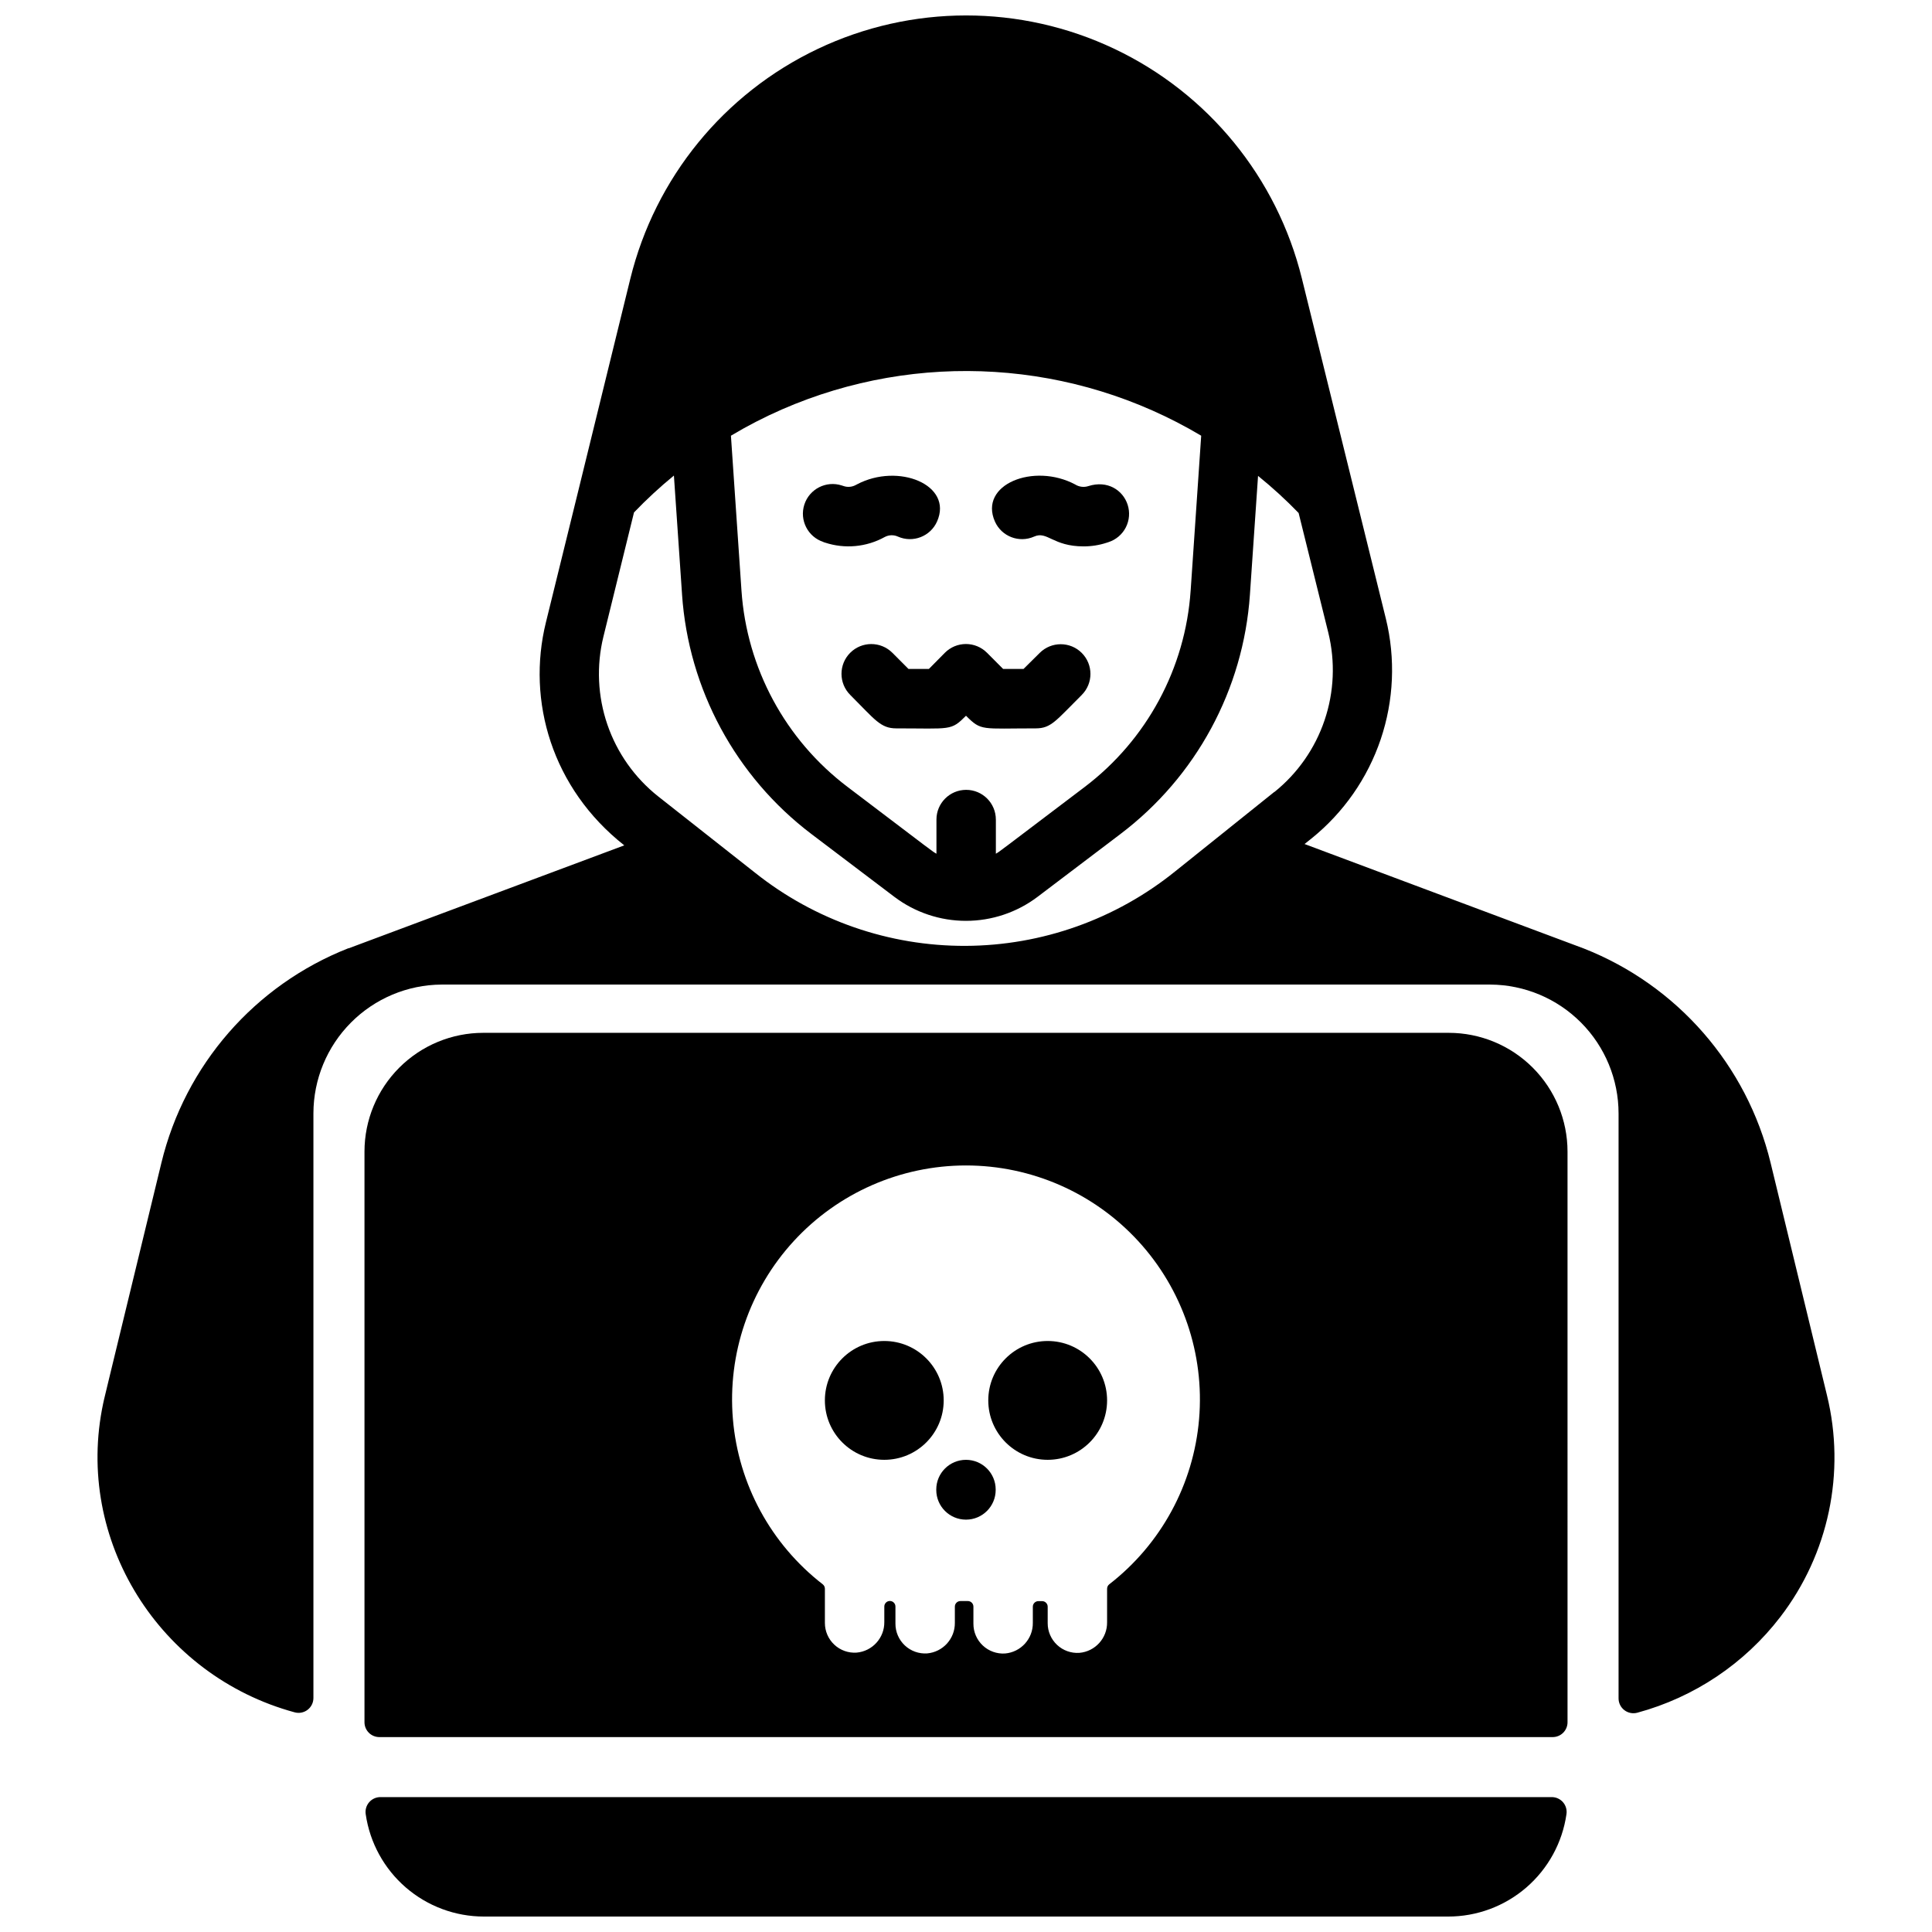
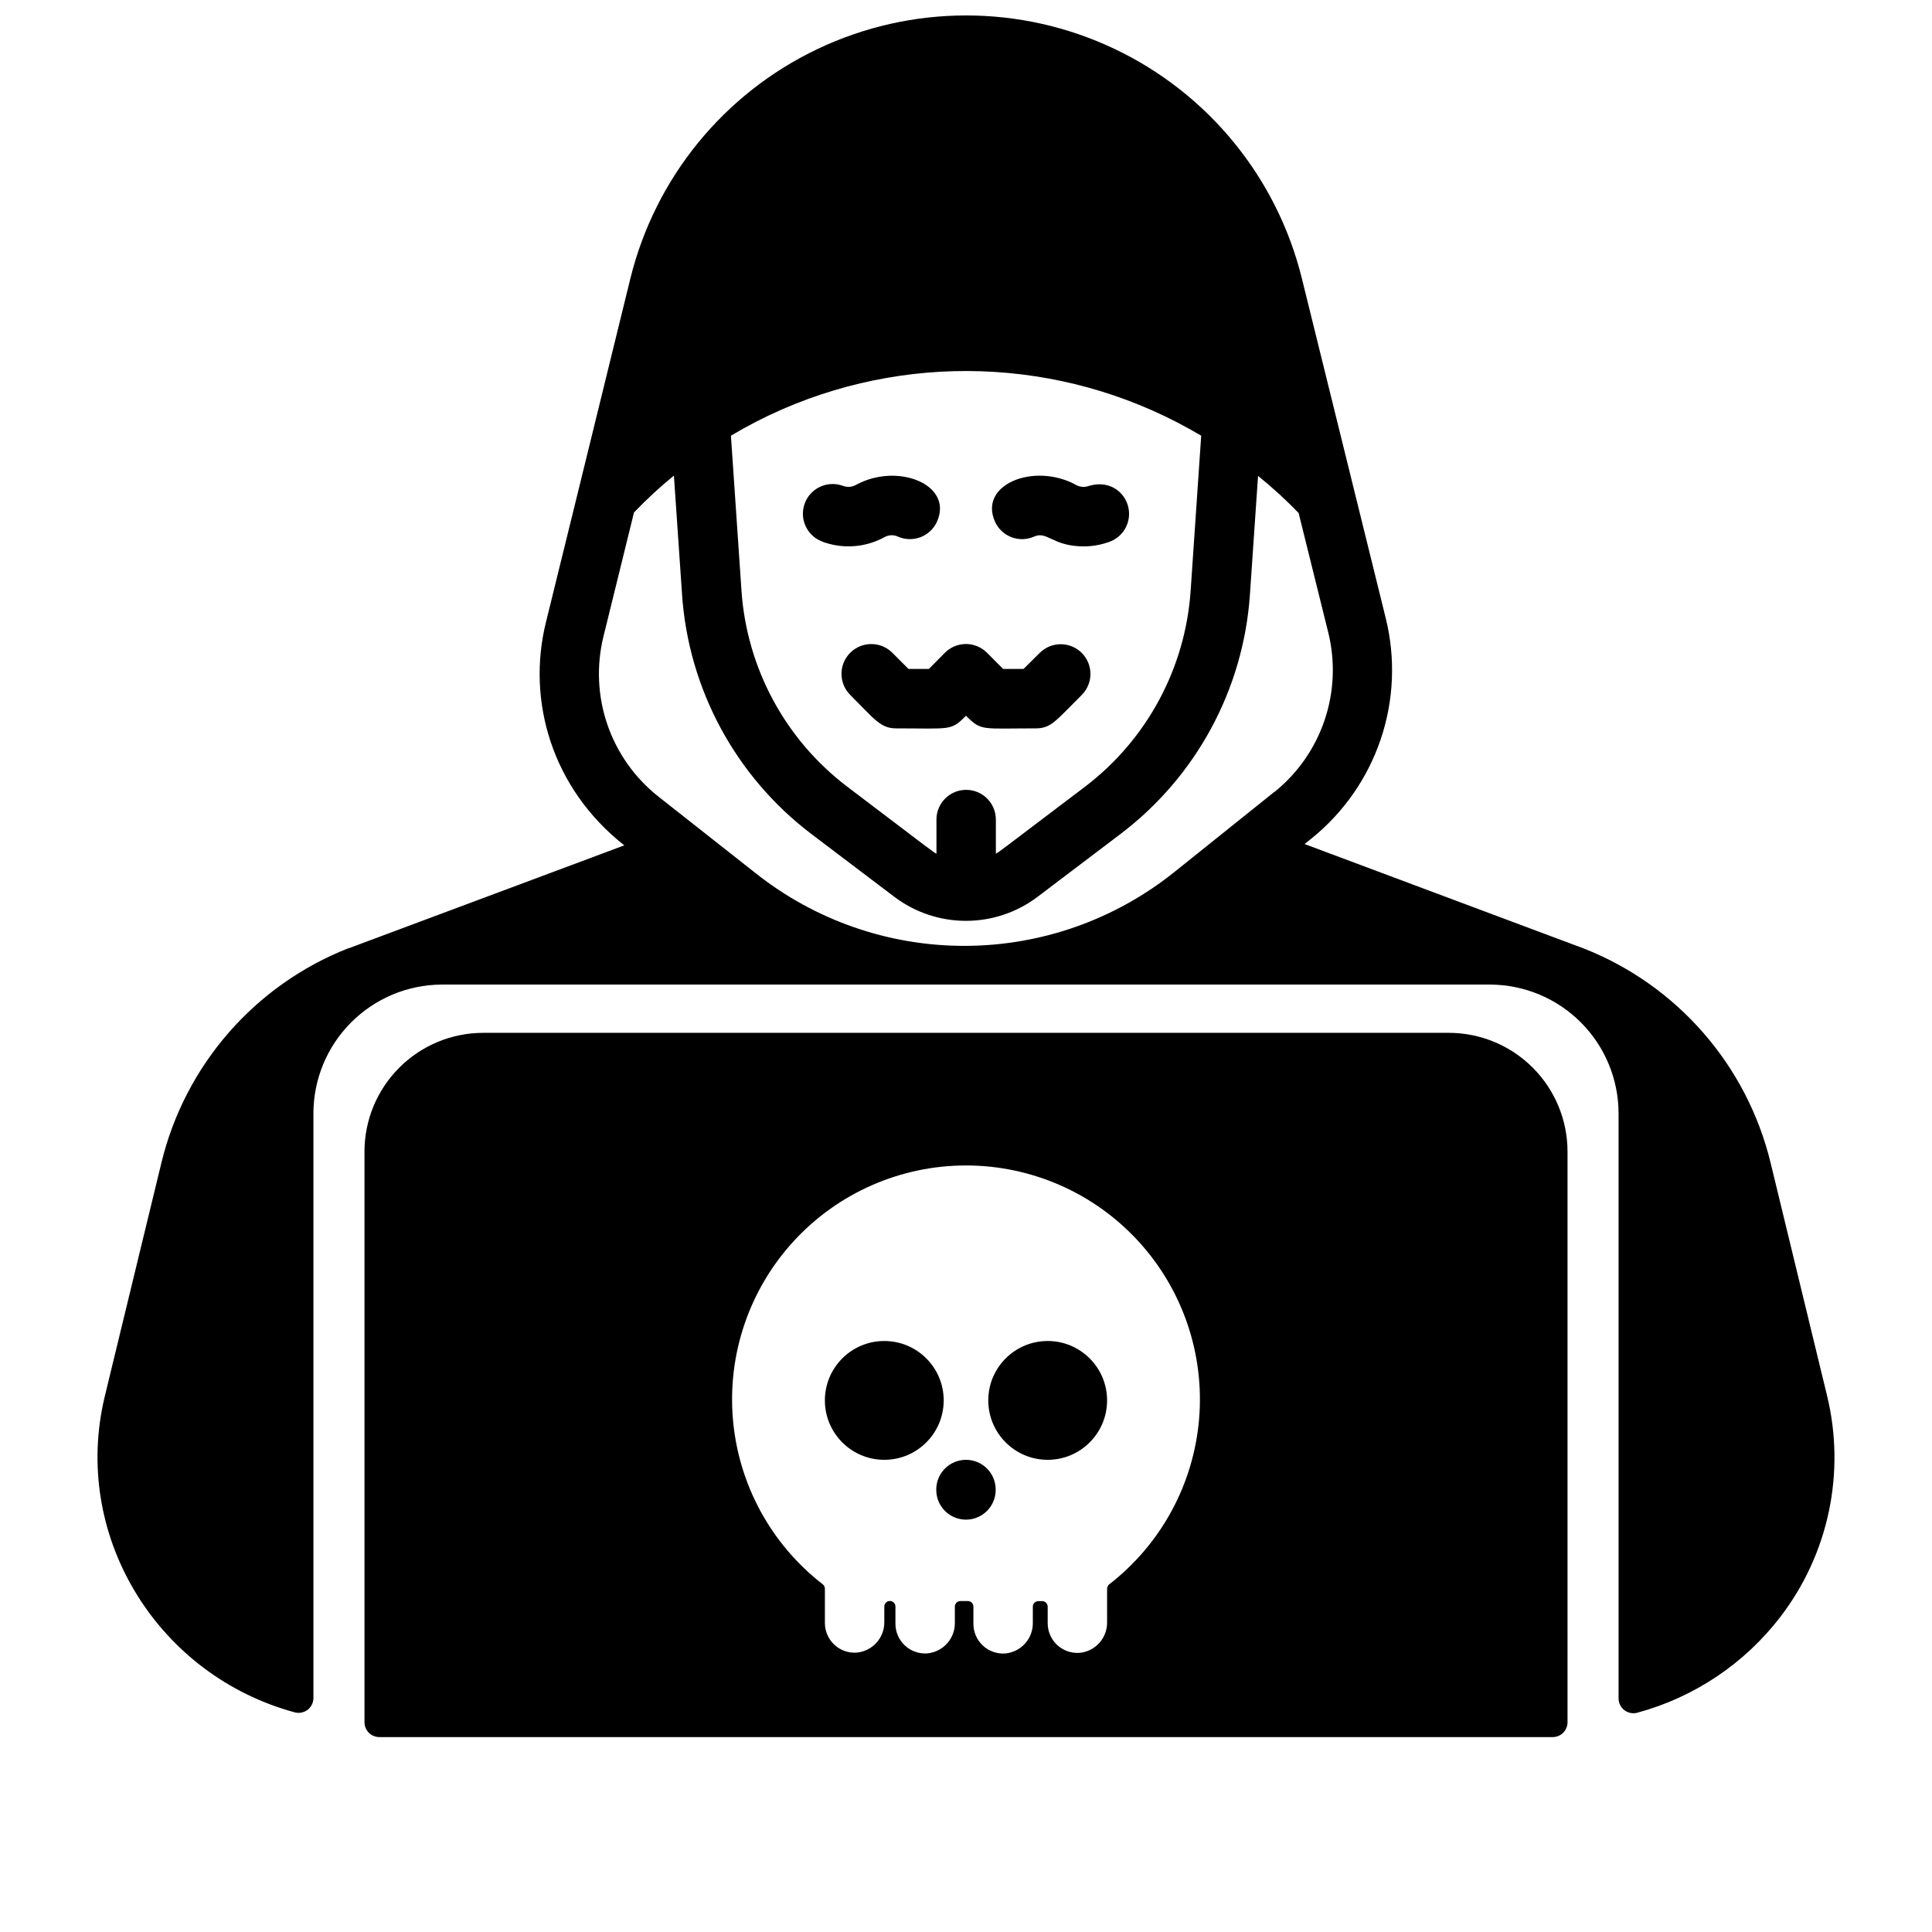
<svg xmlns="http://www.w3.org/2000/svg" width="800px" height="800px" version="1.1" viewBox="144 144 512 512">
  <defs>
    <clipPath id="b">
      <path d="m240 620h320v31.902h-320z" />
    </clipPath>
    <clipPath id="a">
      <path d="m169 148.09h462v450.91h-462z" />
    </clipPath>
  </defs>
  <g clip-path="url(#b)">
-     <path d="m555.19 620.25c1.16-0.012 2.266 0.484 3.027 1.363 0.758 0.879 1.09 2.047 0.906 3.195-1.094 7.535-4.871 14.422-10.633 19.398s-13.121 7.711-20.738 7.699h-255.5c-7.609 0.004-14.961-2.734-20.715-7.711-5.754-4.977-9.523-11.859-10.617-19.387-0.184-1.148 0.148-2.316 0.91-3.195 0.758-0.879 1.867-1.375 3.027-1.363z" />
-   </g>
+     </g>
  <path d="m559.41 449.2c0-8.352-3.316-16.359-9.223-22.266s-13.914-9.223-22.266-9.223h-255.84c-8.352 0-16.359 3.316-22.266 9.223s-9.223 13.914-9.223 22.266v151.21c0 1.043 0.414 2.047 1.152 2.785 0.738 0.738 1.738 1.152 2.785 1.152h310.95c1.043 0 2.043-0.414 2.781-1.152 0.738-0.738 1.152-1.742 1.152-2.785zm-122.02 115.91v8.797c0.059 4.215-3.152 7.758-7.352 8.117-2.176 0.145-4.316-0.621-5.906-2.113-1.59-1.492-2.492-3.578-2.484-5.758v-4.359c0-0.816-0.664-1.477-1.477-1.477h-0.984c-0.816 0-1.477 0.66-1.477 1.477v4.281c0.055 4.211-3.152 7.754-7.352 8.117-2.176 0.145-4.316-0.621-5.906-2.113-1.59-1.492-2.492-3.578-2.488-5.758v-4.547c0-0.816-0.66-1.477-1.473-1.477h-1.969c-0.816 0-1.477 0.66-1.477 1.477v4.281c0.051 4.211-3.152 7.75-7.352 8.117-2.176 0.145-4.316-0.621-5.906-2.113-1.59-1.492-2.492-3.578-2.488-5.758v-4.547c0-0.816-0.66-1.477-1.473-1.477-0.816 0-1.477 0.66-1.477 1.477v4.094c0.051 4.211-3.156 7.75-7.352 8.117-2.176 0.145-4.316-0.621-5.906-2.113-1.59-1.492-2.492-3.578-2.488-5.758v-9.074c-0.004-0.453-0.215-0.879-0.57-1.16-13.715-10.625-22.352-26.508-23.809-43.793-1.461-17.289 4.391-34.395 16.129-47.168 11.742-12.773 28.297-20.039 45.645-20.039s33.902 7.266 45.641 20.039c11.738 12.773 17.59 29.879 16.129 47.168-1.457 17.285-10.094 33.168-23.809 43.793-0.383 0.297-0.594 0.766-0.57 1.25z" />
  <path d="m392.12 538.85c0 4.348 3.527 7.871 7.875 7.871s7.871-3.523 7.871-7.871v-0.109c0-4.348-3.523-7.871-7.871-7.871s-7.875 3.523-7.875 7.871z" />
  <path d="m394.09 515.12c0 8.695-7.047 15.746-15.742 15.746-8.695 0-15.746-7.051-15.746-15.746 0-8.691 7.051-15.742 15.746-15.742 8.695 0 15.742 7.051 15.742 15.742" />
  <path d="m437.39 515.12c0 8.695-7.051 15.746-15.742 15.746-8.695 0-15.746-7.051-15.746-15.746 0-8.691 7.051-15.742 15.746-15.742 8.691 0 15.742 7.051 15.742 15.742" />
  <path d="m384.76 321.28-4.289-4.301h-0.004c-3.09-3.074-8.086-3.062-11.164 0.027-3.074 3.09-3.062 8.086 0.027 11.164 6.504 6.496 7.988 8.855 12.172 8.855 14.555 0 14.445 0.719 18.5-3.344 4.102 4.102 4.016 3.344 18.5 3.344 4.094 0 5.363-2.106 12.172-8.855h-0.004c3.078-3.078 3.078-8.066 0-11.141-3.074-3.074-8.062-3.074-11.137 0l-4.289 4.25h-5.402l-4.289-4.301h-0.004c-1.477-1.477-3.481-2.309-5.566-2.309-2.09 0-4.094 0.832-5.57 2.309l-4.25 4.301z" />
  <path d="m362.22 287.66 0.402 0.129c5.258 1.738 11 1.203 15.844-1.477 1.078-0.574 2.359-0.621 3.473-0.117 3.973 1.766 8.625-0.023 10.391-3.996 4.32-9.742-10.293-15.617-21.215-9.84l-0.395 0.207c-0.984 0.512-2.137 0.598-3.188 0.234l-0.453-0.148v0.004c-4.133-1.344-8.574 0.922-9.918 5.055-1.34 4.137 0.922 8.578 5.059 9.922z" />
  <path d="m418.05 286.2c3.512-1.555 4.922 2.598 13.117 2.598h-0.004c2.094 0.004 4.176-0.328 6.16-0.984l0.453-0.148c1.988-0.645 3.637-2.051 4.586-3.91 0.945-1.859 1.117-4.023 0.473-6.008-1.25-3.836-5.324-6.555-10.422-4.922-1.176 0.379-2.461 0.211-3.5-0.449-10.953-5.816-25.586 0-21.246 9.84 1.77 3.961 6.414 5.746 10.383 3.984z" />
  <g clip-path="url(#a)">
    <path d="m628.17 513.78-14.945-61.625c-6.277-25.871-24.762-47.066-49.535-56.809-0.059 0-73.91-27.652-73.969-27.672l1.871-1.496v0.004c8.469-6.836 14.816-15.938 18.305-26.246 3.484-10.309 3.961-21.398 1.375-31.969l-22.27-90.203c-6.598-26.719-24.852-49.055-49.719-60.84-24.871-11.789-53.719-11.773-78.574 0.039-24.859 11.809-43.09 34.164-49.664 60.891l-13.777 56.156-8.609 34.98c-5.106 20.762 1.613 43.926 20.781 59.039l-73.012 27.27h-0.117c-24.785 9.75-43.27 30.965-49.535 56.855-16.344 67.383-15.125 62.328-15.43 63.754-7.703 36.27 14.93 72.164 50.738 81.875 1.184 0.328 2.457 0.082 3.434-0.668 0.977-0.746 1.547-1.906 1.543-3.137v-154.94c0.016-9.016 3.594-17.66 9.953-24.047 6.356-6.391 14.98-10.012 23.996-10.07h277.97c9.023 0.059 17.66 3.684 24.02 10.082 6.363 6.402 9.934 15.059 9.938 24.082v154.99c-0.004 1.23 0.566 2.391 1.543 3.137 0.98 0.75 2.25 0.996 3.438 0.672 15.07-4.082 28.387-13 37.891-25.387 12.812-16.688 17.355-38.285 12.359-58.719zm-276.91-261.29c35.988-15.695 77.332-13.098 111.07 6.977l-2.793 41.031h-0.004c-1.383 20.586-11.617 39.562-28.051 52.035-24.039 18.203-22.309 16.953-23.566 17.711v-9.055h-0.004c0-4.344-3.523-7.871-7.871-7.871s-7.871 3.527-7.871 7.871v9.055c-1.27-0.738 0.461 0.512-23.566-17.711-16.457-12.461-26.707-31.441-28.105-52.035l-2.793-41.031c4.363-2.609 8.891-4.941 13.551-6.977zm130.48 101.35-26.273 21.059h-0.004c-15.742 12.719-35.355 19.691-55.598 19.766-20.242 0.074-39.902-6.758-55.742-19.363l-25.699-20.25c-6.215-4.926-10.887-11.531-13.461-19.031-2.57-7.5-2.938-15.582-1.055-23.281l8.109-32.934v-0.004c3.328-3.465 6.859-6.731 10.578-9.777l2.156 31.488-0.004-0.004c1.711 25.141 14.223 48.309 34.305 63.527l21.973 16.641c5.465 4.125 12.121 6.356 18.965 6.356 6.848 0 13.504-2.231 18.969-6.356l21.984-16.66h-0.004c20.066-15.188 32.574-38.312 34.305-63.418l2.156-31.488h-0.004c3.785 3.059 7.375 6.344 10.758 9.84l7.871 31.742v0.004c1.879 7.664 1.531 15.703-1 23.176-2.527 7.477-7.141 14.07-13.289 19.016z" />
  </g>
</svg>